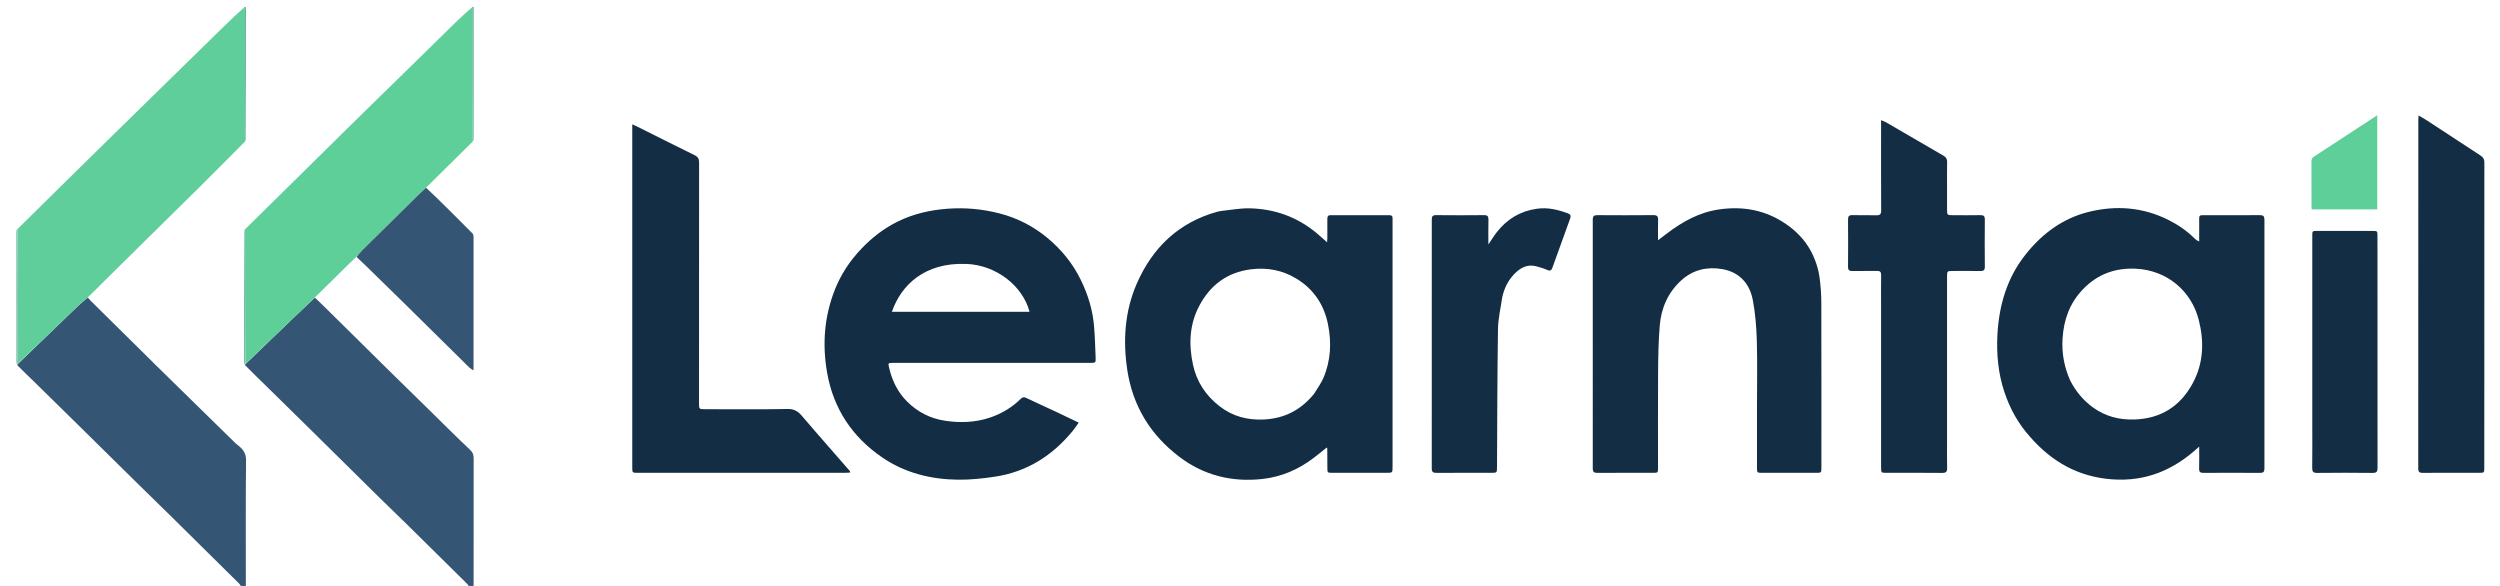
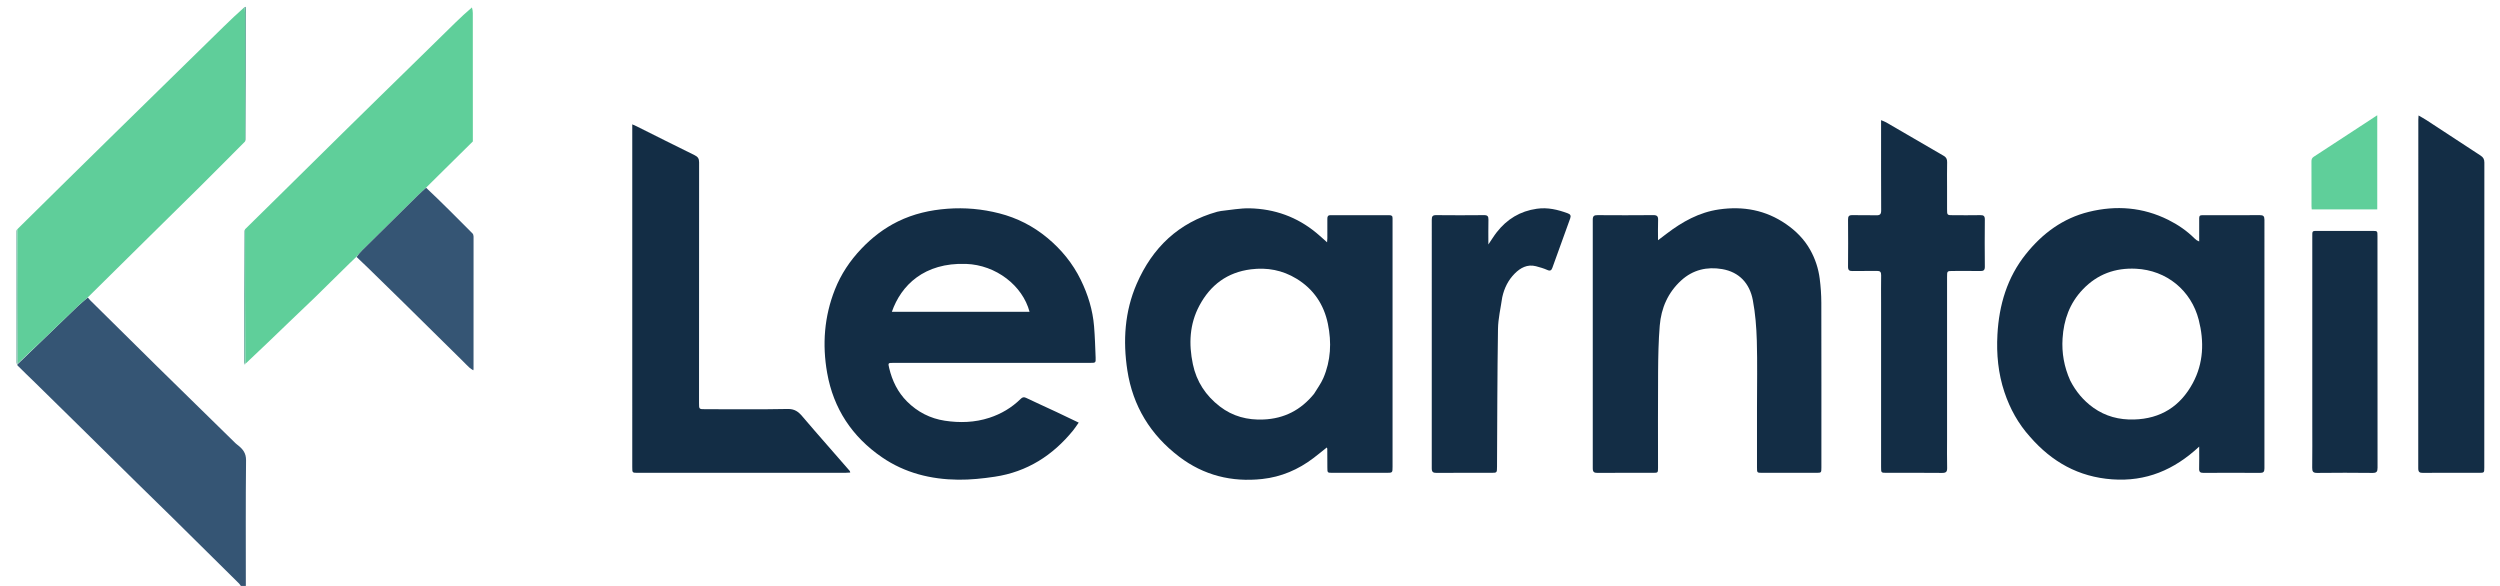
<svg xmlns="http://www.w3.org/2000/svg" version="1.1" id="Layer_1" x="0px" y="0px" width="100%" viewBox="0 0 3183 746" enable-background="new 0 0 3183 746" xml:space="preserve">
  <path fill="#ffffff" opacity="0" stroke="none" d=" M307,747   C205.005,747 103.011,747 1.012,747   C1.008,498.352 1.008,249.704 1.008,1.028   C1061.925,1.028 2122.851,1.028 3183.888,1.028   C3183.888,249.579 3183.888,498.158 3183.888,747   C2323.967,747 1463.935,747 603.451,746.531   C603,692.072 602.967,638.081 603.057,584.091   C603.065,579.468 602.228,576.155 598.424,572.587   C580.827,556.084 563.806,538.966 546.573,522.073   C530.054,505.881 513.488,489.735 497.013,473.498   C469.383,446.265 441.815,418.969 414.203,391.717   C409.825,387.395 405.356,383.166 401.045,378.584   C415.74,363.997 430.314,349.714 444.903,335.446   C447.855,332.559 450.864,329.73 453.999,327.189   C458.748,331.814 463.412,336.055 467.927,340.45   C483.066,355.189 498.189,369.944 513.248,384.765   C538.638,409.754 563.975,434.795 589.329,459.819   C592.056,462.511 594.678,465.315 597.496,467.907   C598.944,469.238 600.718,470.215 602.512,471.47   C602.811,470.521 602.905,470.362 602.905,470.203   C602.939,413.89 602.975,357.577 602.938,301.263   C602.937,299.898 602.501,298.145 601.601,297.228   C591.911,287.364 582.114,277.605 572.29,267.872   C562.499,258.171 552.644,248.534 542.977,238.573   C550.631,230.861 558.121,223.439 565.621,216.028   C577.753,204.042 589.892,192.062 602.384,179.828   C602.824,178.918 602.981,178.261 602.981,177.603   C602.995,122.31 602.997,67.017 602.993,11.724   C602.993,10.729 602.892,9.733 602.839,8.738   C602.201,8.814 601.563,8.889 600.636,9.126   C593.487,15.787 586.55,22.207 579.783,28.8   C564.55,43.642 549.41,58.579 534.214,73.459   C517.234,90.087 500.224,106.685 483.244,123.314   C467.928,138.313 452.61,153.31 437.338,168.354   C411.393,193.911 385.489,219.511 359.555,245.08   C343.706,260.706 327.834,276.308 311.616,292.172   C311.176,293.081 311.019,293.737 311.019,294.393   C311.006,350.08 310.998,405.767 311.042,461.453   C311.043,462.652 311.642,463.85 312.104,465.349   C322.267,475.37 332.328,485.047 342.299,494.817   C361.906,514.03 381.488,533.268 401.033,552.544   C428.761,579.889 456.418,607.306 484.161,634.635   C495.531,645.834 507.108,656.822 518.485,668.014   C543.99,693.107 569.437,718.258 594.862,743.431   C595.817,744.376 596.298,745.799 597,747   C502.634,747 408.268,747 313.451,746.531   C312.999,692.734 312.712,639.402 313.277,586.079   C313.373,576.996 309.292,571.981 303.234,567.095   C302.079,566.164 300.851,565.304 299.795,564.271   C283.136,547.98 266.499,531.667 249.857,515.358   C233.215,499.05 216.533,482.782 199.94,466.424   C171.717,438.601 143.546,410.725 115.372,382.852   C114.082,381.576 112.983,380.107 111.968,378.453   C137.237,353.415 162.327,328.647 187.43,303.893   C210.165,281.474 232.979,259.137 255.637,236.642   C274.531,217.884 293.249,198.949 312.395,179.833   C312.828,178.917 312.982,178.259 312.982,177.601   C312.995,122.309 312.998,67.016 312.993,11.724   C312.993,10.728 312.892,9.733 312.839,8.738   C312.201,8.814 311.563,8.889 310.636,9.126   C301.85,17.466 293.31,25.601 284.865,33.833   C269.021,49.28 253.23,64.781 237.42,80.263   C221.134,96.211 204.854,112.164 188.569,128.114   C172.52,143.831 156.455,159.533 140.422,175.267   C120.82,194.502 101.226,213.745 81.659,233.016   C61.745,252.631 41.869,272.285 21.618,292.172   C21.177,293.079 21.019,293.735 21.019,294.391   C21.006,350.077 20.998,405.762 21.042,461.447   C21.042,462.645 21.64,463.843 22.101,465.343   C29.554,472.655 36.927,479.602 44.165,486.688   C63.424,505.543 82.641,524.441 101.844,543.352   C125.914,567.054 149.932,590.809 174.014,614.499   C189.191,629.428 204.492,644.232 219.654,659.176   C247.982,687.099 276.259,715.075 304.511,743.075   C305.584,744.138 306.181,745.681 307,747  M1554.217,268.755   C1552.747,269.027 1551.246,269.187 1549.812,269.587   C1500.533,283.328 1467.226,315.344 1447.227,361.398   C1431.93,396.626 1429.59,433.965 1435.334,471.517   C1442.283,516.943 1464.811,553.75 1501.402,581.531   C1532.64,605.248 1568.22,614.08 1607.043,609.861   C1631.259,607.229 1652.908,597.947 1672.251,583.245   C1677.972,578.896 1683.52,574.321 1689.308,569.722   C1689.674,570.682 1689.889,570.985 1689.891,571.289   C1689.941,579.286 1689.969,587.282 1690,595.279   C1690.026,601.968 1690.025,601.992 1696.538,601.995   C1719.366,602.007 1742.195,602.001 1765.023,601.999   C1772.995,601.999 1772.999,601.994 1773,594.222   C1773.001,490.078 1773,385.933 1773,281.788   C1773,280.455 1772.931,279.12 1772.991,277.79   C1773.119,274.981 1771.712,273.992 1769.033,273.996   C1744.038,274.033 1719.044,274.054 1694.049,273.975   C1690.522,273.964 1689.951,275.812 1689.979,278.711   C1690.056,286.875 1690.018,295.04 1689.985,303.205   C1689.979,304.761 1689.784,306.316 1689.63,308.529   C1684.66,304.135 1680.44,300.184 1675.992,296.508   C1651.378,276.16 1622.814,265.95 1591.137,265.234   C1579.13,264.963 1567.063,267.328 1554.217,268.755  M2585.001,556.51   C2612.614,588.199 2646.456,607.19 2689.161,610.295   C2732.206,613.425 2768.028,598.379 2800.003,568.61   C2800.003,579.114 2800.177,587.901 2799.927,596.677   C2799.808,600.884 2801.383,602.091 2805.439,602.067   C2829.433,601.926 2853.43,601.9 2877.424,602.086   C2881.881,602.121 2883.079,600.62 2883.074,596.316   C2882.978,490.836 2882.974,385.356 2883.083,279.876   C2883.088,275.293 2881.695,273.871 2877.116,273.912   C2854.789,274.109 2832.459,273.955 2810.13,274.019   C2798.655,274.051 2800.105,272.652 2800.012,284.128   C2799.95,291.689 2800,299.25 2800,307.44   C2798.354,306.641 2797.573,306.375 2796.925,305.922   C2795.976,305.259 2795.055,304.528 2794.236,303.711   C2784.366,293.872 2772.987,286.069 2760.594,279.901   C2728.293,263.824 2694.432,261.176 2659.672,269.691   C2626.516,277.814 2600.517,297.139 2579.479,323.364   C2555.497,353.257 2545.17,388.3 2543.126,425.959   C2541.776,450.832 2544.077,475.454 2552.052,499.284   C2559.099,520.344 2569.58,539.447 2585.001,556.51  M1254.5,462   C1299,462 1343.5,462.002 1388,461.997   C1394.978,461.997 1395.202,461.973 1394.953,455.242   C1394.463,441.969 1394.043,428.679 1392.967,415.447   C1391.277,394.666 1385.173,374.989 1376.061,356.337   C1365.849,335.438 1351.444,317.762 1333.511,302.887   C1315.408,287.871 1295.014,277.443 1272.285,271.636   C1250.577,266.089 1228.626,264.086 1206.14,265.778   C1184.117,267.434 1163.126,272.229 1143.327,281.908   C1125.512,290.618 1110.089,302.568 1096.433,316.973   C1082.071,332.124 1070.718,349.178 1063.047,368.542   C1049.414,402.961 1046.723,438.604 1053.133,474.828   C1061.19,520.355 1084.966,556.142 1122.947,582.207   C1152.086,602.204 1185.176,610.39 1220.062,610.752   C1235.578,610.913 1251.248,609.252 1266.627,606.944   C1307.708,600.781 1340.408,579.878 1366.378,547.916   C1368.823,544.907 1370.898,541.596 1373.401,538.064   C1363.391,533.28 1354.14,528.783 1344.825,524.424   C1332.024,518.433 1319.129,512.64 1306.378,506.545   C1303.403,505.123 1301.669,505.785 1299.47,507.938   C1288.113,519.056 1274.756,526.996 1259.67,531.924   C1241.104,537.99 1222.031,538.561 1202.945,535.661   C1184.354,532.836 1168.121,524.489 1154.83,511.184   C1143.045,499.386 1135.918,484.828 1132.103,468.627   C1130.562,462.081 1130.578,462.006 1137.501,462.004   C1176.167,461.996 1214.834,462 1254.5,462  M2237,519.5   C2237,544.66 2236.996,569.821 2237.002,594.981   C2237.004,601.975 2237.018,601.994 2243.739,601.996   C2266.566,602.005 2289.394,602.005 2312.221,601.996   C2318.981,601.994 2318.997,601.976 2318.998,595.021   C2319.001,525.206 2319.082,455.391 2318.91,385.576   C2318.885,375.312 2318.172,364.985 2316.86,354.805   C2315.195,341.883 2311.185,329.576 2304.747,318.112   C2297.183,304.642 2286.682,294.057 2274.031,285.326   C2248.066,267.407 2219.383,262.202 2188.598,266.655   C2163.329,270.311 2141.885,282.336 2121.944,297.549   C2118.595,300.103 2115.234,302.64 2111,305.851   C2111,296.509 2110.77,288.37 2111.088,280.253   C2111.271,275.582 2109.962,273.848 2104.993,273.897   C2081.335,274.129 2057.673,274.087 2034.013,273.923   C2029.628,273.893 2027.902,274.963 2027.908,279.746   C2028.03,385.218 2028.027,490.691 2027.914,596.163   C2027.909,600.806 2029.404,602.12 2033.923,602.085   C2057.415,601.901 2080.91,602.006 2104.404,601.996   C2110.974,601.993 2110.995,601.971 2110.996,595.342   C2111.003,554.686 2110.793,514.028 2111.089,473.374   C2111.232,453.775 2111.573,434.121 2113.183,414.604   C2115.03,392.222 2123.632,372.42 2140.574,356.992   C2155.42,343.473 2173.399,339.312 2192.583,342.593   C2214.504,346.342 2227.676,360.908 2231.696,382.123   C2234.921,399.147 2236.288,416.675 2236.783,434.028   C2237.586,462.165 2237,490.341 2237,519.5  M804.998,222.5   C804.998,346.64 804.998,470.78 805.001,594.919   C805.001,601.985 805.015,601.998 812.174,601.998   C900.155,602.001 988.136,602.002 1076.117,601.986   C1078.18,601.985 1080.243,601.768 1082.549,601.639   C1082.211,600.523 1082.201,599.958 1081.917,599.631   C1072.329,588.609 1062.7,577.623 1053.109,566.603   C1042.541,554.46 1031.89,542.386 1021.506,530.088   C1016.545,524.212 1011.666,520.53 1002.897,520.708   C967.919,521.416 932.918,521.001 897.925,520.999   C890.007,520.999 890.001,520.994 890.001,513.167   C890,411.023 889.969,308.878 890.101,206.734   C890.107,202.079 888.649,199.67 884.455,197.616   C859.784,185.536 835.265,173.146 810.687,160.875   C809.11,160.087 807.472,159.421 804.998,158.31   C804.998,179.964 804.998,200.732 804.998,222.5  M2479,237.5   C2479,227.167 2478.839,216.83 2479.083,206.503   C2479.172,202.712 2477.988,200.287 2474.719,198.395   C2450.266,184.238 2425.875,169.971 2401.436,155.789   C2399.684,154.772 2397.701,154.152 2395,152.993   C2395,156.151 2395,158.286 2395,160.422   C2395,196.254 2394.916,232.087 2395.098,267.918   C2395.124,272.794 2393.578,274.239 2388.818,274.094   C2378.661,273.785 2368.484,274.161 2358.323,273.926   C2354.12,273.829 2352.899,275.376 2352.931,279.436   C2353.086,299.435 2353.117,319.436 2352.911,339.433   C2352.865,343.904 2354.388,345.185 2358.693,345.08   C2369.02,344.829 2379.361,345.161 2389.689,344.926   C2393.909,344.83 2395.138,346.405 2395.069,350.452   C2394.869,362.115 2395,373.784 2395,385.45   C2395,455.282 2394.999,525.113 2395.002,594.945   C2395.003,601.985 2395.019,601.996 2402.208,601.998   C2425.707,602.003 2449.208,601.851 2472.705,602.115   C2477.898,602.174 2479.23,600.465 2479.101,595.529   C2478.788,583.537 2479,571.532 2479,559.532   C2479,490.534 2478.999,421.536 2479.001,352.538   C2479.001,345.008 2479.009,345.004 2486.723,345.001   C2498.222,344.997 2509.725,344.856 2521.22,345.074   C2525.41,345.154 2527.14,344.093 2527.091,339.517   C2526.875,319.519 2526.878,299.517 2527.089,279.52   C2527.137,274.99 2525.496,273.839 2521.257,273.923   C2509.762,274.151 2498.259,274.003 2486.76,273.999   C2479.004,273.996 2479.002,273.993 2479,265.999   C2478.998,256.833 2479,247.666 2479,237.5  M3127.5,602   C3136.996,602 3146.492,602.007 3155.989,601.998   C3162.974,601.991 3162.996,601.981 3162.996,595.253   C3163.001,465.804 3162.979,336.354 3163.093,206.905   C3163.097,202.697 3161.665,200.267 3158.245,198.047   C3135.243,183.11 3112.364,167.983 3089.411,152.968   C3086.329,150.952 3083.058,149.223 3079.305,147.027   C3079.167,149.477 3079.012,150.954 3079.012,152.43   C3079.001,300.372 3079.022,448.315 3078.909,596.257   C3078.905,601.042 3080.632,602.145 3085.017,602.078   C3098.842,601.865 3112.672,602 3127.5,602  M1912.758,378.268   C1915.175,366.748 1920.378,356.45 1928.588,348.236   C1935.778,341.043 1944.61,336.118 1955.55,338.947   C1960.515,340.23 1965.504,341.69 1970.169,343.772   C1973.894,345.435 1975.371,344.013 1976.482,340.93   C1984.034,319.975 1991.511,298.994 1999.171,278.079   C2000.475,274.519 1999.31,272.77 1996.121,271.601   C1983.384,266.933 1970.633,263.791 1956.696,265.774   C1935.377,268.806 1918.672,279.028 1905.634,295.717   C1901.987,300.384 1898.909,305.496 1895,311.243   C1895,300.02 1894.831,289.863 1895.08,279.716   C1895.184,275.441 1893.955,273.866 1889.458,273.912   C1869.131,274.118 1848.8,274.124 1828.474,273.91   C1823.886,273.861 1822.93,275.622 1822.933,279.788   C1823.021,385.264 1823.03,490.739 1822.911,596.214   C1822.906,600.936 1824.533,602.113 1828.976,602.08   C1852.136,601.906 1875.298,602.002 1898.459,601.999   C1905.992,601.997 1905.962,601.99 1906.005,594.283   C1906.329,535.83 1906.349,477.372 1907.237,418.927   C1907.44,405.609 1910.654,392.337 1912.758,378.268  M2944,540.5   C2944,558.832 2944.148,577.167 2943.901,595.496   C2943.836,600.372 2945.011,602.178 2950.259,602.117   C2973.754,601.846 2997.256,601.845 3020.752,602.118   C3026.015,602.179 3027.097,600.339 3027.091,595.486   C3026.969,497.159 3027.001,398.831 3026.995,300.503   C3026.995,294.025 3026.967,294.006 3020.243,294.004   C2997.744,293.995 2975.245,293.983 2952.747,294.008   C2943.271,294.019 2944.008,293.186 2944.006,302.513   C2943.995,381.509 2944,460.504 2944,540.5  M2997.395,165.93   C2980.245,177.154 2963.124,188.423 2945.91,199.55   C2943.517,201.097 2942.933,202.895 2942.947,205.565   C2943.047,224.553 2942.994,243.541 2943.012,262.529   C2943.013,263.956 2943.188,265.384 2943.268,266.607   C2971.43,266.607 2999.142,266.607 3026.719,266.607   C3026.719,226.69 3026.719,187.168 3026.719,146.73   C3016.738,153.253 3007.369,159.376 2997.395,165.93  z" />
-   <path fill="#355574" opacity="1" stroke="none" d=" M400.929,378.894   C405.356,383.166 409.825,387.395 414.203,391.717   C441.815,418.969 469.383,446.265 497.013,473.498   C513.488,489.735 530.054,505.881 546.573,522.073   C563.806,538.966 580.827,556.084 598.424,572.587   C602.228,576.155 603.065,579.468 603.057,584.091   C602.967,638.081 603,692.072 603,746.531   C601.286,747 599.571,747 597.428,747   C596.298,745.799 595.817,744.376 594.862,743.431   C569.437,718.258 543.99,693.107 518.485,668.014   C507.108,656.822 495.531,645.834 484.161,634.635   C456.418,607.306 428.761,579.889 401.033,552.544   C381.488,533.268 361.906,514.03 342.299,494.817   C332.328,485.047 322.267,475.37 312.118,465.071   C311.992,464.307 311.995,464.121 312.296,463.794   C331.582,445.322 350.541,426.962 369.568,408.673   C379.961,398.684 390.472,388.816 400.929,378.894  z" />
  <path fill="#355574" opacity="1" stroke="none" d=" M307.428,747   C306.181,745.681 305.584,744.138 304.511,743.075   C276.259,715.075 247.982,687.099 219.654,659.176   C204.492,644.232 189.191,629.428 174.014,614.499   C149.932,590.809 125.914,567.054 101.844,543.352   C82.641,524.441 63.424,505.543 44.165,486.688   C36.927,479.602 29.554,472.655 22.119,465.143   C22.07,464.383 22.109,464.12 22.442,463.692   C47.974,439.16 73.147,414.758 98.407,390.447   C102.676,386.339 107.323,382.625 111.795,378.728   C112.983,380.107 114.082,381.576 115.372,382.852   C143.546,410.725 171.717,438.601 199.94,466.424   C216.533,482.782 233.215,499.05 249.857,515.358   C266.499,531.667 283.136,547.98 299.795,564.271   C300.851,565.304 302.079,566.164 303.234,567.095   C309.292,571.981 313.373,576.996 313.277,586.079   C312.712,639.402 312.999,692.734 313,746.531   C311.286,747 309.571,747 307.428,747  z" />
  <path fill="#132D45" opacity="1" stroke="none" d=" M1554.62,268.623   C1567.063,267.328 1579.13,264.963 1591.137,265.234   C1622.814,265.95 1651.378,276.16 1675.992,296.508   C1680.44,300.184 1684.66,304.135 1689.63,308.529   C1689.784,306.316 1689.979,304.761 1689.985,303.205   C1690.018,295.04 1690.056,286.875 1689.979,278.711   C1689.951,275.812 1690.522,273.964 1694.049,273.975   C1719.044,274.054 1744.038,274.033 1769.033,273.996   C1771.712,273.992 1773.119,274.981 1772.991,277.79   C1772.931,279.12 1773,280.455 1773,281.788   C1773,385.933 1773.001,490.078 1773,594.222   C1772.999,601.994 1772.995,601.999 1765.023,601.999   C1742.195,602.001 1719.366,602.007 1696.538,601.995   C1690.025,601.992 1690.026,601.968 1690,595.279   C1689.969,587.282 1689.941,579.286 1689.891,571.289   C1689.889,570.985 1689.674,570.682 1689.308,569.722   C1683.52,574.321 1677.972,578.896 1672.251,583.245   C1652.908,597.947 1631.259,607.229 1607.043,609.861   C1568.22,614.08 1532.64,605.248 1501.402,581.531   C1464.811,553.75 1442.283,516.943 1435.334,471.517   C1429.59,433.965 1431.93,396.626 1447.227,361.398   C1467.226,315.344 1500.533,283.328 1549.812,269.587   C1551.246,269.187 1552.747,269.027 1554.62,268.623  M1673.006,501.493   C1677.007,494.815 1681.804,488.481 1684.862,481.396   C1694.461,459.163 1695.496,435.808 1690.702,412.432   C1685.642,387.754 1672.504,368.081 1650.64,354.796   C1632.78,343.943 1613.479,340.303 1592.78,342.889   C1562.657,346.652 1541.147,362.755 1527.105,389.012   C1514.465,412.646 1513.346,437.885 1518.754,463.684   C1523.424,485.963 1535.252,503.792 1553.148,517.553   C1569.509,530.134 1588.186,535.01 1608.798,534.104   C1635.009,532.952 1656.08,522.249 1673.006,501.493  z" />
  <path fill="#132D45" opacity="1" stroke="none" d=" M2584.752,556.257   C2569.58,539.447 2559.099,520.344 2552.052,499.284   C2544.077,475.454 2541.776,450.832 2543.126,425.959   C2545.17,388.3 2555.497,353.257 2579.479,323.364   C2600.517,297.139 2626.516,277.814 2659.672,269.691   C2694.432,261.176 2728.293,263.824 2760.594,279.901   C2772.987,286.069 2784.366,293.872 2794.236,303.711   C2795.055,304.528 2795.976,305.259 2796.925,305.922   C2797.573,306.375 2798.354,306.641 2800,307.44   C2800,299.25 2799.95,291.689 2800.012,284.128   C2800.105,272.652 2798.655,274.051 2810.13,274.019   C2832.459,273.955 2854.789,274.109 2877.116,273.912   C2881.695,273.871 2883.088,275.293 2883.083,279.876   C2882.974,385.356 2882.978,490.836 2883.074,596.316   C2883.079,600.62 2881.881,602.121 2877.424,602.086   C2853.43,601.9 2829.433,601.926 2805.439,602.067   C2801.383,602.091 2799.808,600.884 2799.927,596.677   C2800.177,587.901 2800.003,579.114 2800.003,568.61   C2768.028,598.379 2732.206,613.425 2689.161,610.295   C2646.456,607.19 2612.614,588.199 2584.752,556.257  M2635.833,484.562   C2642.946,498.388 2652.583,510.094 2665.29,519.12   C2680.752,530.104 2697.98,534.613 2716.969,534.109   C2751.106,533.203 2775.999,517.238 2791.871,487.79   C2805.594,462.331 2806.469,434.784 2799.434,407.262   C2789.883,369.895 2758.626,344.034 2719.398,342.135   C2693.27,340.87 2670.525,348.969 2651.951,368.35   C2635.041,385.996 2627.551,407.176 2626.053,430.919   C2624.895,449.286 2627.957,467.013 2635.833,484.562  z" />
  <path fill="#132D45" opacity="1" stroke="none" d=" M1254,462   C1214.834,462 1176.167,461.996 1137.501,462.004   C1130.578,462.006 1130.562,462.081 1132.103,468.627   C1135.918,484.828 1143.045,499.386 1154.83,511.184   C1168.121,524.489 1184.354,532.836 1202.945,535.661   C1222.031,538.561 1241.104,537.99 1259.67,531.924   C1274.756,526.996 1288.113,519.056 1299.47,507.938   C1301.669,505.785 1303.403,505.123 1306.378,506.545   C1319.129,512.64 1332.024,518.433 1344.825,524.424   C1354.14,528.783 1363.391,533.28 1373.401,538.064   C1370.898,541.596 1368.823,544.907 1366.378,547.916   C1340.408,579.878 1307.708,600.781 1266.627,606.944   C1251.248,609.252 1235.578,610.913 1220.062,610.752   C1185.176,610.39 1152.086,602.204 1122.947,582.207   C1084.966,556.142 1061.19,520.355 1053.133,474.828   C1046.723,438.604 1049.414,402.961 1063.047,368.542   C1070.718,349.178 1082.071,332.124 1096.433,316.973   C1110.089,302.568 1125.512,290.618 1143.327,281.908   C1163.126,272.229 1184.117,267.434 1206.14,265.778   C1228.626,264.086 1250.577,266.089 1272.285,271.636   C1295.014,277.443 1315.408,287.871 1333.511,302.887   C1351.444,317.762 1365.849,335.438 1376.061,356.337   C1385.173,374.989 1391.277,394.666 1392.967,415.447   C1394.043,428.679 1394.463,441.969 1394.953,455.242   C1395.202,461.973 1394.978,461.997 1388,461.997   C1343.5,462.002 1299,462 1254,462  M1232.5,397   C1258.507,397 1284.513,397 1310.828,397   C1301.978,363.674 1268.215,337.352 1229.957,336.007   C1176.589,334.13 1147.241,363.333 1135.522,397   C1167.707,397 1199.603,397 1232.5,397  z" />
  <path fill="#132D45" opacity="1" stroke="none" d=" M2237,519   C2237,490.341 2237.586,462.165 2236.783,434.028   C2236.288,416.675 2234.921,399.147 2231.696,382.123   C2227.676,360.908 2214.504,346.342 2192.583,342.593   C2173.399,339.312 2155.42,343.473 2140.574,356.992   C2123.632,372.42 2115.03,392.222 2113.183,414.604   C2111.573,434.121 2111.232,453.775 2111.089,473.374   C2110.793,514.028 2111.003,554.686 2110.996,595.342   C2110.995,601.971 2110.974,601.993 2104.404,601.996   C2080.91,602.006 2057.415,601.901 2033.923,602.085   C2029.404,602.12 2027.909,600.806 2027.914,596.163   C2028.027,490.691 2028.03,385.218 2027.908,279.746   C2027.902,274.963 2029.628,273.893 2034.013,273.923   C2057.673,274.087 2081.335,274.129 2104.993,273.897   C2109.962,273.848 2111.271,275.582 2111.088,280.253   C2110.77,288.37 2111,296.509 2111,305.851   C2115.234,302.64 2118.595,300.103 2121.944,297.549   C2141.885,282.336 2163.329,270.311 2188.598,266.655   C2219.383,262.202 2248.066,267.407 2274.031,285.326   C2286.682,294.057 2297.183,304.642 2304.747,318.112   C2311.185,329.576 2315.195,341.883 2316.86,354.805   C2318.172,364.985 2318.885,375.312 2318.91,385.576   C2319.082,455.391 2319.001,525.206 2318.998,595.021   C2318.997,601.976 2318.981,601.994 2312.221,601.996   C2289.394,602.005 2266.566,602.005 2243.739,601.996   C2237.018,601.994 2237.004,601.975 2237.002,594.981   C2236.996,569.821 2237,544.66 2237,519  z" />
  <path fill="#5FCE9A" opacity="1" stroke="none" d=" M111.968,378.453   C107.323,382.625 102.676,386.339 98.407,390.447   C73.147,414.758 47.974,439.16 22.42,463.15   C22.037,405.819 22.006,348.87 21.975,291.921   C41.869,272.285 61.745,252.631 81.659,233.016   C101.226,213.745 120.82,194.502 140.422,175.267   C156.455,159.533 172.52,143.831 188.569,128.114   C204.854,112.164 221.134,96.211 237.42,80.263   C253.23,64.781 269.021,49.28 284.865,33.833   C293.31,25.601 301.85,17.466 310.878,9.467   C311.607,11.945 311.975,14.244 311.977,16.543   C312.023,71.059 312.03,125.575 312.044,180.092   C293.249,198.949 274.531,217.884 255.637,236.642   C232.979,259.137 210.165,281.474 187.43,303.893   C162.327,328.647 137.237,353.415 111.968,378.453  z" />
  <path fill="#5FCF9A" opacity="1" stroke="none" d=" M401.045,378.584   C390.472,388.816 379.961,398.684 369.568,408.673   C350.541,426.962 331.582,445.322 312.303,463.331   C311.999,405.979 311.985,348.95 311.972,291.921   C327.834,276.308 343.706,260.706 359.555,245.08   C385.489,219.511 411.393,193.911 437.338,168.354   C452.61,153.31 467.928,138.313 483.244,123.314   C500.224,106.685 517.234,90.087 534.214,73.459   C549.41,58.579 564.55,43.642 579.783,28.8   C586.55,22.207 593.487,15.787 600.878,9.467   C601.607,11.945 601.975,14.243 601.977,16.542   C602.017,71.055 602.019,125.567 602.028,180.08   C589.892,192.062 577.753,204.042 565.621,216.028   C558.121,223.439 550.631,230.861 542.683,238.729   C538.964,242.242 535.633,245.236 532.444,248.376   C508.637,271.815 484.842,295.268 461.092,318.765   C458.52,321.309 456.254,324.164 453.846,326.875   C450.864,329.73 447.855,332.559 444.903,335.446   C430.314,349.714 415.74,363.997 401.045,378.584  z" />
  <path fill="#132D45" opacity="1" stroke="none" d=" M804.998,222   C804.998,200.732 804.998,179.964 804.998,158.31   C807.472,159.421 809.11,160.087 810.687,160.875   C835.265,173.146 859.784,185.536 884.455,197.616   C888.649,199.67 890.107,202.079 890.101,206.734   C889.969,308.878 890,411.023 890.001,513.167   C890.001,520.994 890.007,520.999 897.925,520.999   C932.918,521.001 967.919,521.416 1002.897,520.708   C1011.666,520.53 1016.545,524.212 1021.506,530.088   C1031.89,542.386 1042.541,554.46 1053.109,566.603   C1062.7,577.623 1072.329,588.609 1081.917,599.631   C1082.201,599.958 1082.211,600.523 1082.549,601.639   C1080.243,601.768 1078.18,601.985 1076.117,601.986   C988.136,602.002 900.155,602.001 812.174,601.998   C805.015,601.998 805.001,601.985 805.001,594.919   C804.998,470.78 804.998,346.64 804.998,222  z" />
  <path fill="#132D45" opacity="1" stroke="none" d=" M2479,238   C2479,247.666 2478.998,256.833 2479,265.999   C2479.002,273.993 2479.004,273.996 2486.76,273.999   C2498.259,274.003 2509.762,274.151 2521.257,273.923   C2525.496,273.839 2527.137,274.99 2527.089,279.52   C2526.878,299.517 2526.875,319.519 2527.091,339.517   C2527.14,344.093 2525.41,345.154 2521.22,345.074   C2509.725,344.856 2498.222,344.997 2486.723,345.001   C2479.009,345.004 2479.001,345.008 2479.001,352.538   C2478.999,421.536 2479,490.534 2479,559.532   C2479,571.532 2478.788,583.537 2479.101,595.529   C2479.23,600.465 2477.898,602.174 2472.705,602.115   C2449.208,601.851 2425.707,602.003 2402.208,601.998   C2395.019,601.996 2395.003,601.985 2395.002,594.945   C2394.999,525.113 2395,455.282 2395,385.45   C2395,373.784 2394.869,362.115 2395.069,350.452   C2395.138,346.405 2393.909,344.83 2389.689,344.926   C2379.361,345.161 2369.02,344.829 2358.693,345.08   C2354.388,345.185 2352.865,343.904 2352.911,339.433   C2353.117,319.436 2353.086,299.435 2352.931,279.436   C2352.899,275.376 2354.12,273.829 2358.323,273.926   C2368.484,274.161 2378.661,273.785 2388.818,274.094   C2393.578,274.239 2395.124,272.794 2395.098,267.918   C2394.916,232.087 2395,196.254 2395,160.422   C2395,158.286 2395,156.151 2395,152.993   C2397.701,154.152 2399.684,154.772 2401.436,155.789   C2425.875,169.971 2450.266,184.238 2474.719,198.395   C2477.988,200.287 2479.172,202.712 2479.083,206.503   C2478.839,216.83 2479,227.167 2479,238  z" />
  <path fill="#132D45" opacity="1" stroke="none" d=" M3127,602   C3112.672,602 3098.842,601.865 3085.017,602.078   C3080.632,602.145 3078.905,601.042 3078.909,596.257   C3079.022,448.315 3079.001,300.372 3079.012,152.43   C3079.012,150.954 3079.167,149.477 3079.305,147.027   C3083.058,149.223 3086.329,150.952 3089.411,152.968   C3112.364,167.983 3135.243,183.11 3158.245,198.047   C3161.665,200.267 3163.097,202.697 3163.093,206.905   C3162.979,336.354 3163.001,465.804 3162.996,595.253   C3162.996,601.981 3162.974,601.991 3155.989,601.998   C3146.492,602.007 3136.996,602 3127,602  z" />
  <path fill="#132D45" opacity="1" stroke="none" d=" M1912.62,378.656   C1910.654,392.337 1907.44,405.609 1907.237,418.927   C1906.349,477.372 1906.329,535.83 1906.005,594.283   C1905.962,601.99 1905.992,601.997 1898.459,601.999   C1875.298,602.002 1852.136,601.906 1828.976,602.08   C1824.533,602.113 1822.906,600.936 1822.911,596.214   C1823.03,490.739 1823.021,385.264 1822.933,279.788   C1822.93,275.622 1823.886,273.861 1828.474,273.91   C1848.8,274.124 1869.131,274.118 1889.458,273.912   C1893.955,273.866 1895.184,275.441 1895.08,279.716   C1894.831,289.863 1895,300.02 1895,311.243   C1898.909,305.496 1901.987,300.384 1905.634,295.717   C1918.672,279.028 1935.377,268.806 1956.696,265.774   C1970.633,263.791 1983.384,266.933 1996.121,271.601   C1999.31,272.77 2000.475,274.519 1999.171,278.079   C1991.511,298.994 1984.034,319.975 1976.482,340.93   C1975.371,344.013 1973.894,345.435 1970.169,343.772   C1965.504,341.69 1960.515,340.23 1955.55,338.947   C1944.61,336.118 1935.778,341.043 1928.588,348.236   C1920.378,356.45 1915.175,366.748 1912.62,378.656  z" />
  <path fill="#132D45" opacity="1" stroke="none" d=" M2944,540   C2944,460.504 2943.995,381.509 2944.006,302.513   C2944.008,293.186 2943.271,294.019 2952.747,294.008   C2975.245,293.983 2997.744,293.995 3020.243,294.004   C3026.967,294.006 3026.995,294.025 3026.995,300.503   C3027.001,398.831 3026.969,497.159 3027.091,595.486   C3027.097,600.339 3026.015,602.179 3020.752,602.118   C2997.256,601.845 2973.754,601.846 2950.259,602.117   C2945.011,602.178 2943.836,600.372 2943.901,595.496   C2944.148,577.167 2944,558.832 2944,540  z" />
  <path fill="#355574" opacity="1" stroke="none" d=" M453.999,327.189   C456.254,324.164 458.52,321.309 461.092,318.765   C484.842,295.268 508.637,271.815 532.444,248.376   C535.633,245.236 538.964,242.242 542.524,239.024   C552.644,248.534 562.499,258.171 572.29,267.872   C582.114,277.605 591.911,287.364 601.601,297.228   C602.501,298.145 602.937,299.898 602.938,301.263   C602.975,357.577 602.939,413.89 602.905,470.203   C602.905,470.362 602.811,470.521 602.512,471.47   C600.718,470.215 598.944,469.238 597.496,467.907   C594.678,465.315 592.056,462.511 589.329,459.819   C563.975,434.795 538.638,409.754 513.248,384.765   C498.189,369.944 483.066,355.189 467.927,340.45   C463.412,336.055 458.748,331.814 453.999,327.189  z" />
  <path fill="#5FCF9A" opacity="1" stroke="none" d=" M2997.698,165.715   C3007.369,159.376 3016.738,153.253 3026.719,146.73   C3026.719,187.168 3026.719,226.69 3026.719,266.607   C2999.142,266.607 2971.43,266.607 2943.268,266.607   C2943.188,265.384 2943.013,263.956 2943.012,262.529   C2942.994,243.541 2943.047,224.553 2942.947,205.565   C2942.933,202.895 2943.517,201.097 2945.91,199.55   C2963.124,188.423 2980.245,177.154 2997.698,165.715  z" />
  <path fill="#4D9B8B" opacity="1" stroke="none" d=" M312.395,179.833   C312.03,125.575 312.023,71.059 311.977,16.543   C311.975,14.244 311.607,11.945 311.168,9.305   C311.563,8.889 312.201,8.814 312.839,8.738   C312.892,9.733 312.993,10.728 312.993,11.724   C312.998,67.016 312.995,122.309 312.982,177.601   C312.982,178.259 312.828,178.917 312.395,179.833  z" />
-   <path fill="#4D9B8B" opacity="1" stroke="none" d=" M602.384,179.828   C602.019,125.567 602.017,71.055 601.977,16.542   C601.975,14.243 601.607,11.945 601.167,9.305   C601.563,8.889 602.201,8.814 602.839,8.738   C602.892,9.733 602.993,10.729 602.993,11.724   C602.997,67.017 602.995,122.31 602.981,177.603   C602.981,178.261 602.824,178.918 602.384,179.828  z" />
  <path fill="#4D9B8B" opacity="1" stroke="none" d=" M311.616,292.172   C311.985,348.95 311.999,405.979 312.005,463.472   C311.995,464.121 311.992,464.307 311.975,464.77   C311.642,463.85 311.043,462.652 311.042,461.453   C310.998,405.767 311.006,350.08 311.019,294.393   C311.019,293.737 311.176,293.081 311.616,292.172  z" />
  <path fill="#4D9B8B" opacity="1" stroke="none" d=" M21.618,292.172   C22.006,348.87 22.037,405.819 22.09,463.31   C22.109,464.12 22.07,464.383 21.977,464.841   C21.64,463.843 21.042,462.645 21.042,461.447   C20.998,405.762 21.006,350.077 21.019,294.391   C21.019,293.735 21.177,293.079 21.618,292.172  z" />
  <path fill="#ffffff" opacity="0" stroke="none" d=" M1672.759,501.752   C1656.08,522.249 1635.009,532.952 1608.798,534.104   C1588.186,535.01 1569.509,530.134 1553.148,517.553   C1535.252,503.792 1523.424,485.963 1518.754,463.684   C1513.346,437.885 1514.465,412.646 1527.105,389.012   C1541.147,362.755 1562.657,346.652 1592.78,342.889   C1613.479,340.303 1632.78,343.943 1650.64,354.796   C1672.504,368.081 1685.642,387.754 1690.702,412.432   C1695.496,435.808 1694.461,459.163 1684.862,481.396   C1681.804,488.481 1677.007,494.815 1672.759,501.752  z" />
  <path fill="#ffffff" opacity="0" stroke="none" d=" M2635.661,484.225   C2627.957,467.013 2624.895,449.286 2626.053,430.919   C2627.551,407.176 2635.041,385.996 2651.951,368.35   C2670.525,348.969 2693.27,340.87 2719.398,342.135   C2758.626,344.034 2789.883,369.895 2799.434,407.262   C2806.469,434.784 2805.594,462.331 2791.871,487.79   C2775.999,517.238 2751.106,533.203 2716.969,534.109   C2697.98,534.613 2680.752,530.104 2665.29,519.12   C2652.583,510.094 2642.946,498.388 2635.661,484.225  z" />
  <path fill="#ffffff" opacity="0" stroke="none" d=" M1232,397   C1199.603,397 1167.707,397 1135.522,397   C1147.241,363.333 1176.589,334.13 1229.957,336.007   C1268.215,337.352 1301.978,363.674 1310.828,397   C1284.513,397 1258.507,397 1232,397  z" />
</svg>